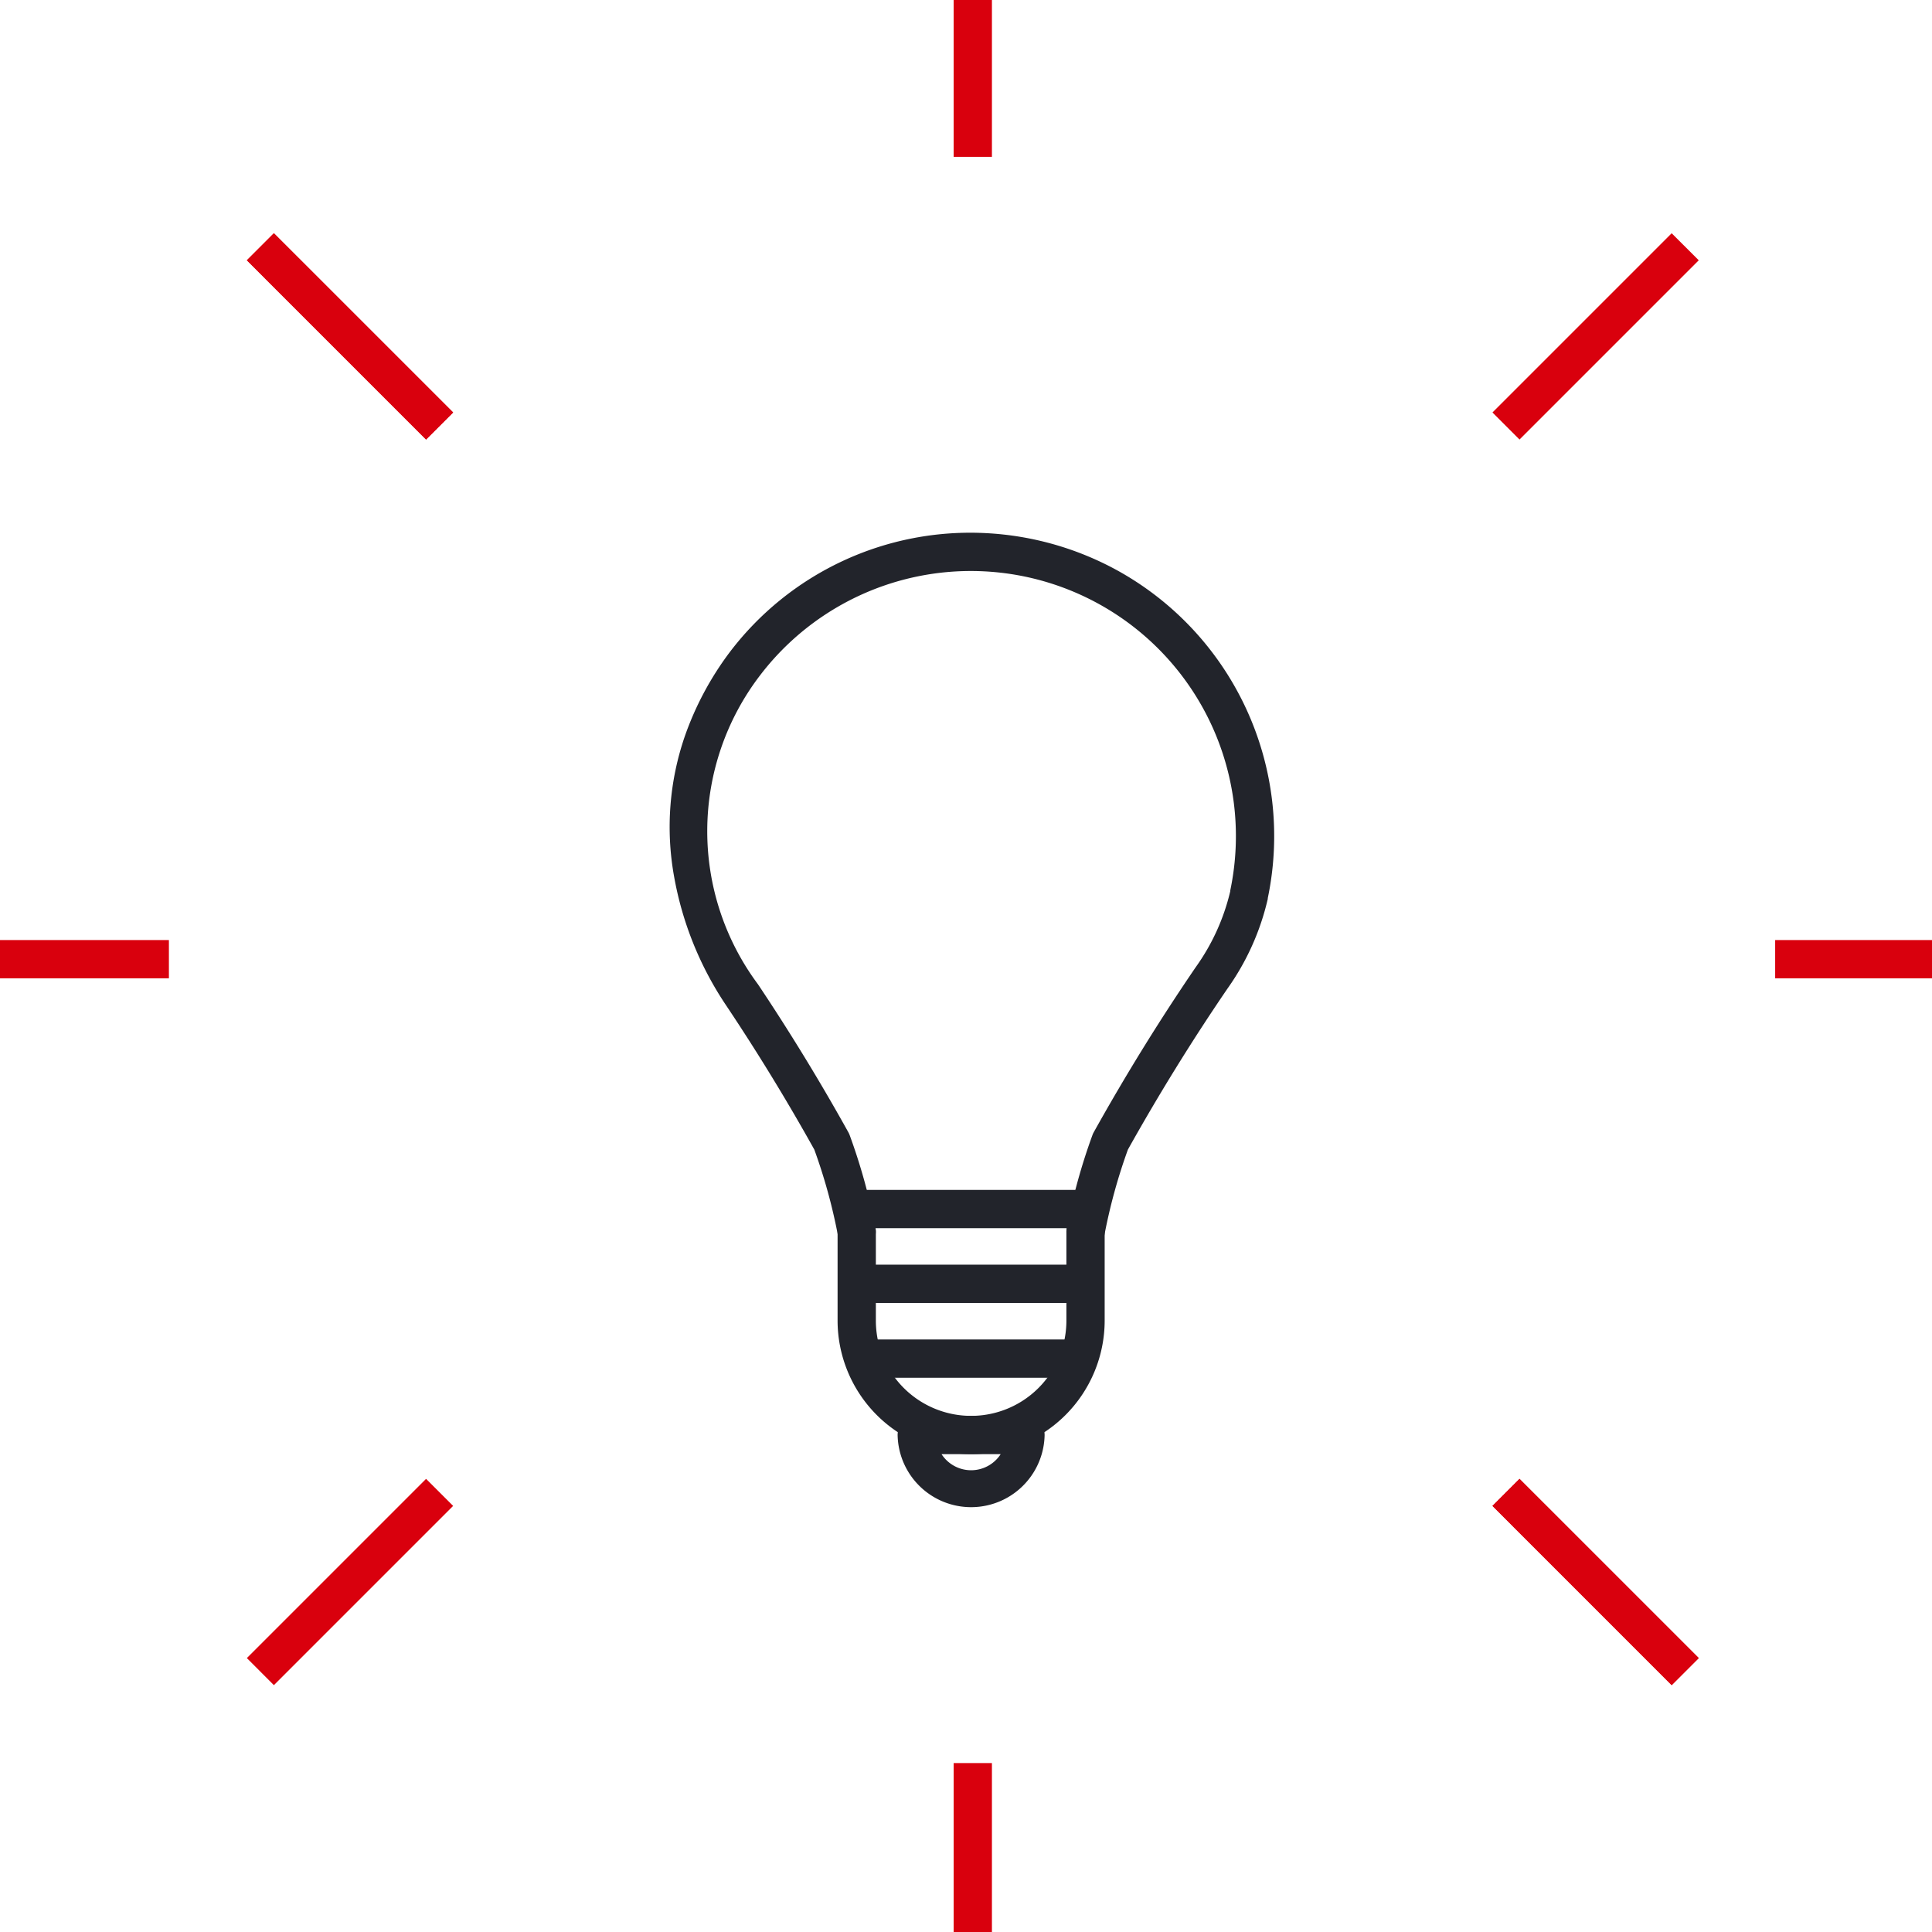
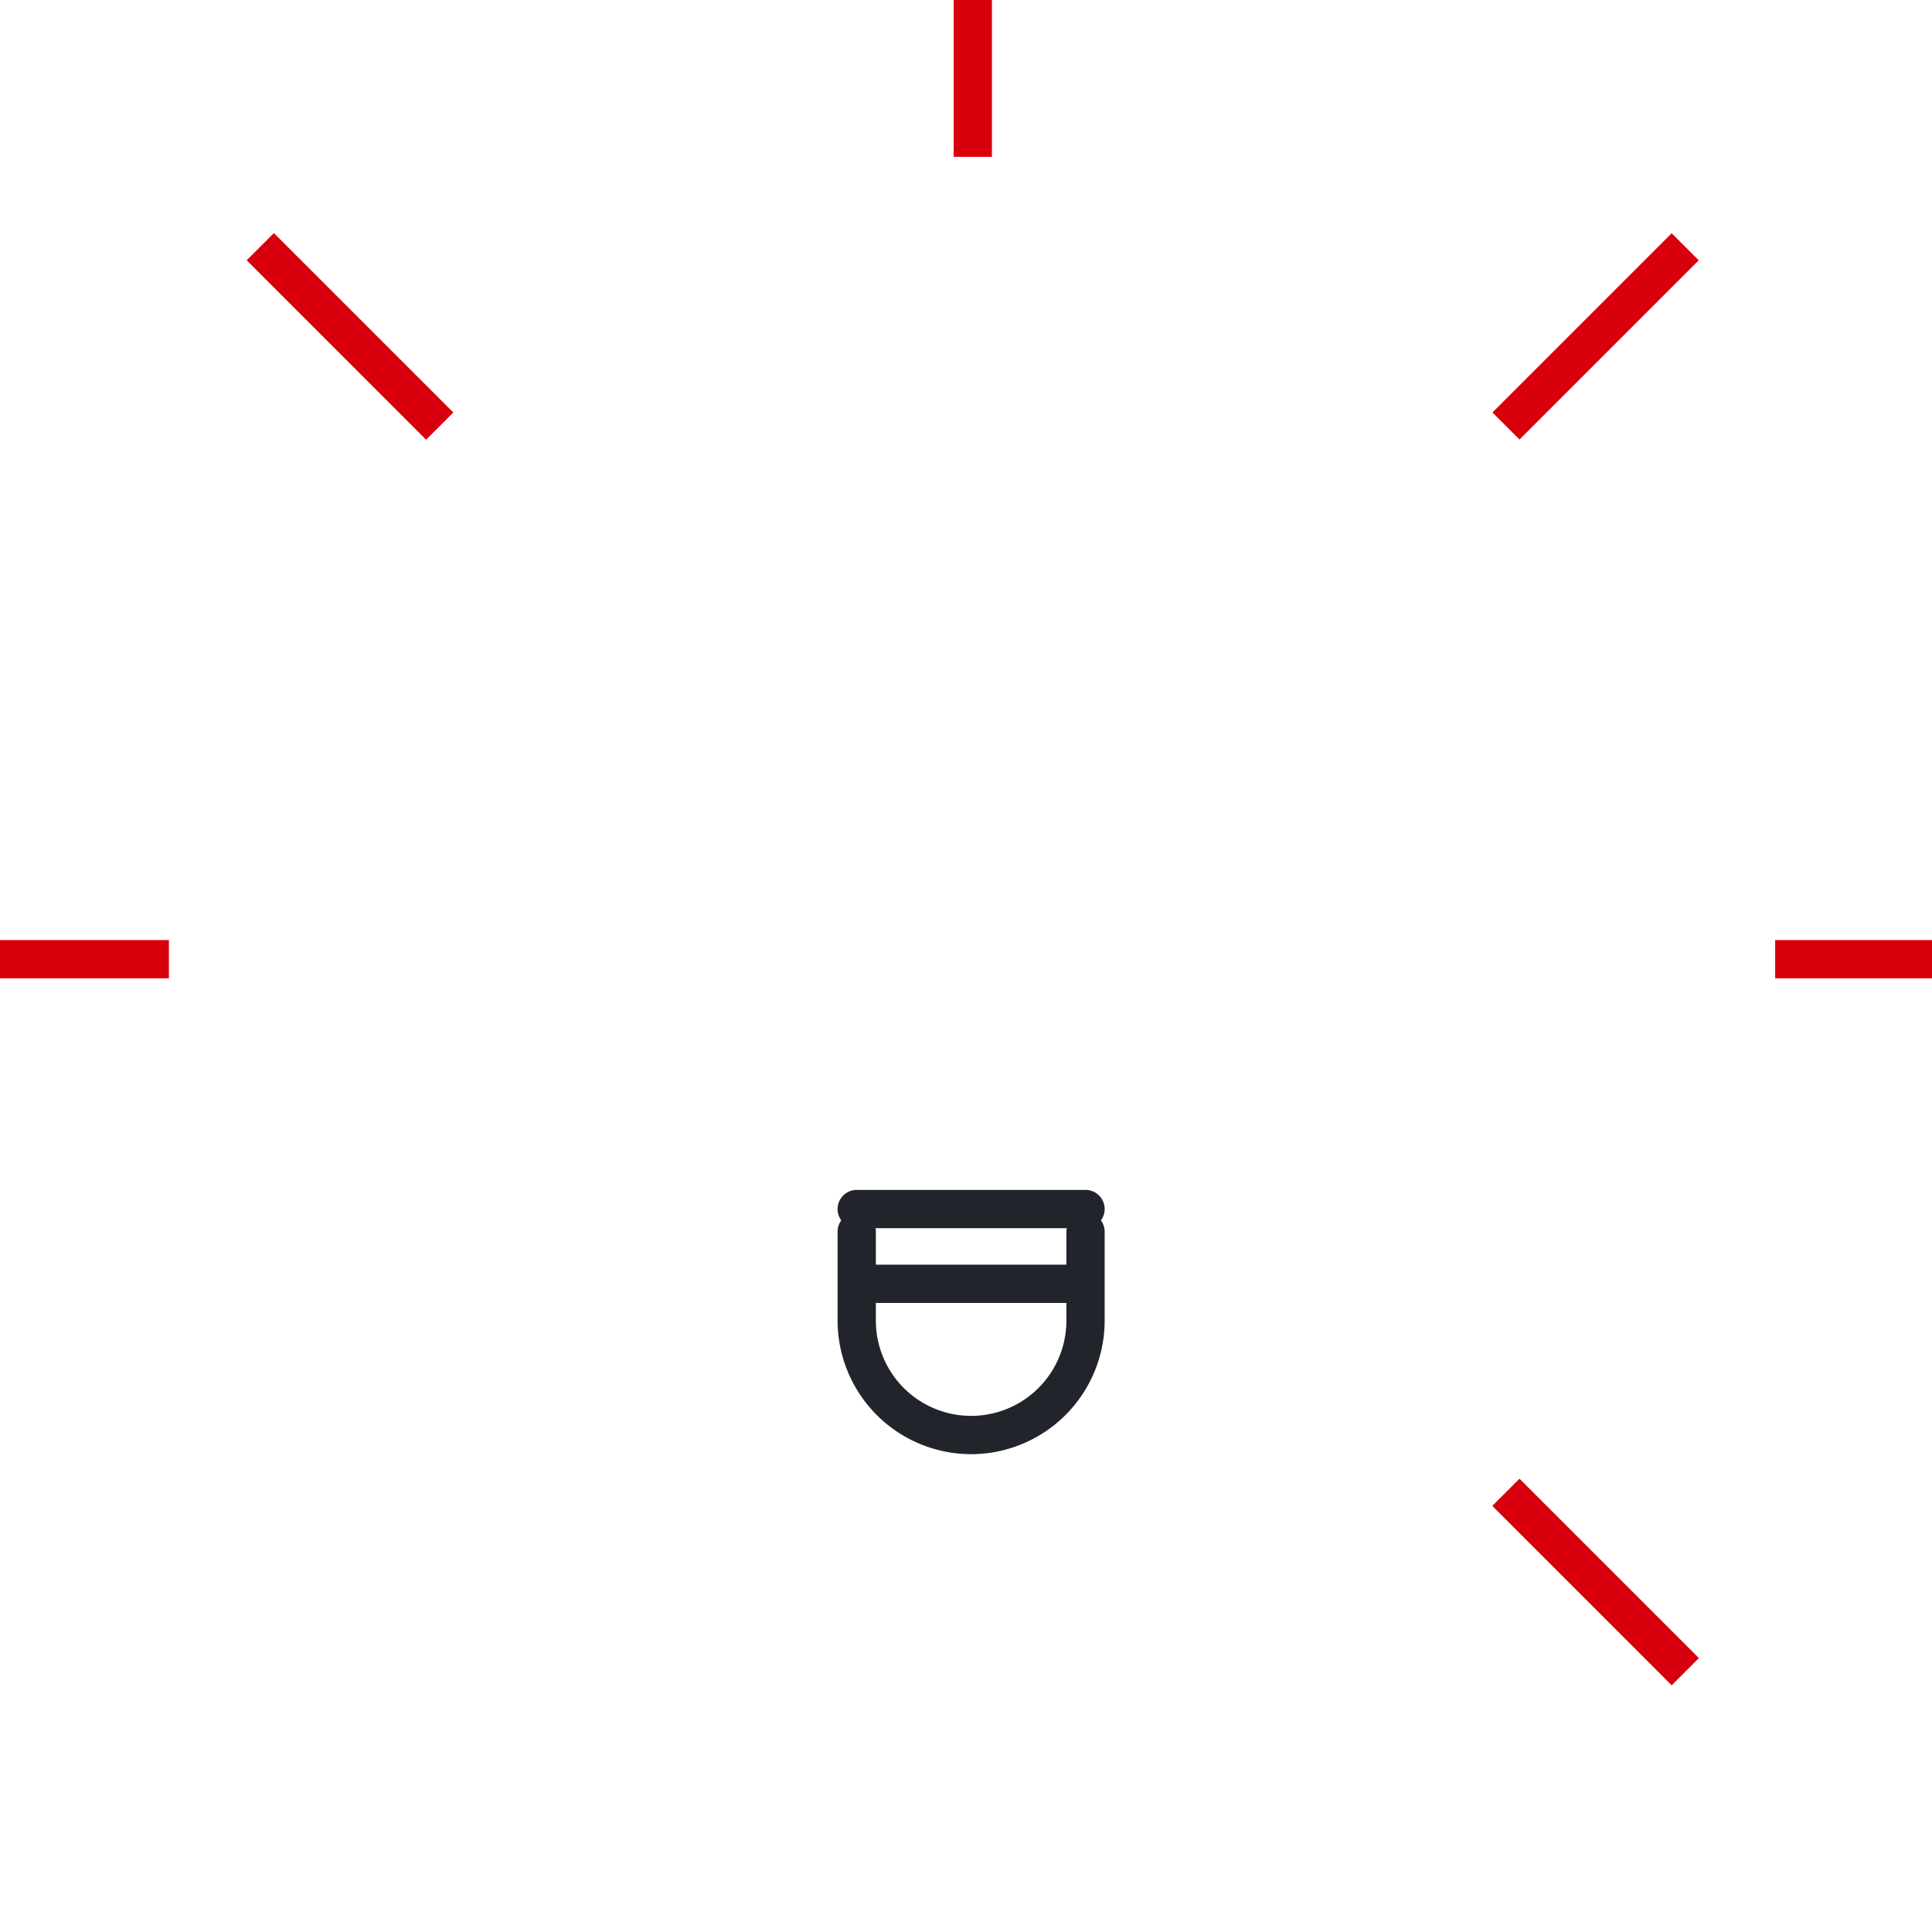
<svg xmlns="http://www.w3.org/2000/svg" xmlns:ns1="http://sodipodi.sourceforge.net/DTD/sodipodi-0.dtd" xmlns:ns2="http://www.inkscape.org/namespaces/inkscape" width="75.722" height="75.721" viewBox="0 0 75.722 75.721" version="1.1" id="svg44" ns1:docname="Group 960.svg" ns2:version="1.1 (c68e22c387, 2021-05-23)">
  <defs id="defs48" />
  <ns1:namedview id="namedview46" pagecolor="#505050" bordercolor="#eeeeee" borderopacity="1" ns2:pageshadow="0" ns2:pageopacity="0" ns2:pagecheckerboard="0" showgrid="false" fit-margin-top="0" fit-margin-left="0" fit-margin-right="0" fit-margin-bottom="0" ns2:zoom="3.8992799" ns2:cx="0.1282288" ns2:cy="-27.312735" ns2:window-width="3200" ns2:window-height="1711" ns2:window-x="10" ns2:window-y="-9" ns2:window-maximized="1" ns2:current-layer="svg44" />
  <g transform="translate(-1381,-4809.688)" id="g42">
    <g transform="translate(1,38)" id="g18">
-       <path d="m 109.31,180.205 a 0.75,0.75 0 0 1 -0.736,-0.609 21.84,21.84 0 0 0 -0.925,-3.36 c -1.07,-1.921 -2.231,-3.819 -3.449,-5.641 a 13.2,13.2 0 0 1 -2.052,-5.09 10.921,10.921 0 0 1 0.425,-5.468 12.143,12.143 0 0 1 1.738,-3.266 11.831,11.831 0 0 1 10.1,-4.695 11.971,11.971 0 0 1 5.041,1.42 11.893,11.893 0 0 1 5.97,12.884 v 0.015 0.014 a 9.888,9.888 0 0 1 -1.575,3.51 c -1.388,2.032 -2.7,4.156 -3.907,6.316 a 21.832,21.832 0 0 0 -0.922,3.359 0.75,0.75 0 1 1 -1.474,-0.28 23.333,23.333 0 0 1 1.007,-3.65 0.751,0.751 0 0 1 0.049,-0.107 c 1.235,-2.217 2.583,-4.4 4.008,-6.485 a 8.414,8.414 0 0 0 1.344,-2.966 v -0.015 -0.014 a 10.389,10.389 0 0 0 -18.443,-8.411 10.049,10.049 0 0 0 -0.067,12.093 c 1.252,1.872 2.444,3.823 3.542,5.8 a 0.749,0.749 0 0 1 0.049,0.106 23.343,23.343 0 0 1 1.01,3.649 0.751,0.751 0 0 1 -0.738,0.891 z" transform="translate(1304.267,4640.509)" fill="#22242b" id="path2" />
      <path transform="translate(1304.568,4641.73)" fill="#22242b" id="path4" d="" />
      <path transform="translate(1304.979,4641.73)" fill="#22242b" id="path6" d="" />
      <path d="m 113.495,186.952 a 5.24,5.24 0 0 1 -5.235,-5.235 v -3.484 a 0.75,0.75 0 0 1 1.5,0 v 3.484 a 3.734,3.734 0 1 0 7.468,0 v -3.484 a 0.75,0.75 0 0 1 1.5,0 v 3.484 a 5.24,5.24 0 0 1 -5.233,5.235 z" transform="translate(1304.568,4641.73)" fill="#22242b" id="path8" />
      <path d="M 8.143,0.75 H 0 A 0.75,0.75 0 0 1 -0.75,0 0.75,0.75 0 0 1 0,-0.75 H 8.143 A 0.75,0.75 0 0 1 8.893,0 0.75,0.75 0 0 1 8.143,0.75 Z" transform="translate(1413.876,4822.005)" fill="#22242b" id="path10" />
-       <path d="M 8.143,0.75 H 0 A 0.75,0.75 0 0 1 -0.75,0 0.75,0.75 0 0 1 0,-0.75 H 8.143 A 0.75,0.75 0 0 1 8.893,0 0.75,0.75 0 0 1 8.143,0.75 Z" transform="translate(1413.876,4824.937)" fill="#22242b" id="path12" />
-       <path d="m 111.255,185.086 h 4.261 a 0.75,0.75 0 0 1 0.75,0.75 2.881,2.881 0 0 1 -5.761,0 0.75,0.75 0 0 1 0.75,-0.75 z m 3.289,1.5 h -2.317 a 1.38,1.38 0 0 0 2.317,0 z" transform="translate(1304.676,4642.096)" fill="#22242b" id="path14" />
      <path d="m 117.978,178.135 h -8.968 a 0.75,0.75 0 0 1 0,-1.5 h 8.968 a 0.75,0.75 0 0 1 0,1.5 z" transform="translate(1304.568,4641.69)" fill="#22242b" id="path16" />
    </g>
    <g transform="translate(1381,4809.688)" id="g40">
      <path d="M 0.53,7.555 -0.53,6.494 6.494,-0.53 7.555,0.53 Z" transform="translate(59.025,9.672)" fill="#d9000d" id="path20" />
-       <path d="M 0.53,7.555 -0.53,6.494 6.494,-0.53 7.555,0.53 Z" transform="translate(10.205,58.492)" fill="#d9000d" id="path22" />
      <path d="M 6.494,7.555 -0.53,0.53 0.53,-0.53 7.555,6.494 Z" transform="translate(59.025,58.492)" fill="#d9000d" id="path24" />
      <path d="M 6.494,7.555 -0.53,0.53 0.53,-0.53 7.555,6.494 Z" transform="translate(10.205,9.672)" fill="#d9000d" id="path26" />
      <path d="M 6.494,7.555 -0.53,0.53 0.53,-0.53 7.555,6.494 Z" transform="translate(59.025,58.492)" fill="#d9000d" id="path28" />
      <path d="M 6.494,7.555 -0.53,0.53 0.53,-0.53 7.555,6.494 Z" transform="translate(10.205,9.672)" fill="#d9000d" id="path30" />
-       <path d="m 0.75,6.62 h -1.5 V 0 h 1.5 z" transform="translate(38.127,69.101)" fill="#d9000d" id="path32" />
      <path d="m 0.75,6.147 h -1.5 V 0 h 1.5 z" transform="translate(38.127)" fill="#d9000d" id="path34" />
      <path d="M 6.147,0.75 H 0 v -1.5 h 6.147 z" transform="translate(69.575,37.594)" fill="#d9000d" id="path36" />
      <path d="M 6.62,0.75 H 0 v -1.5 h 6.62 z" transform="translate(0,37.594)" fill="#d9000d" id="path38" />
    </g>
  </g>
</svg>